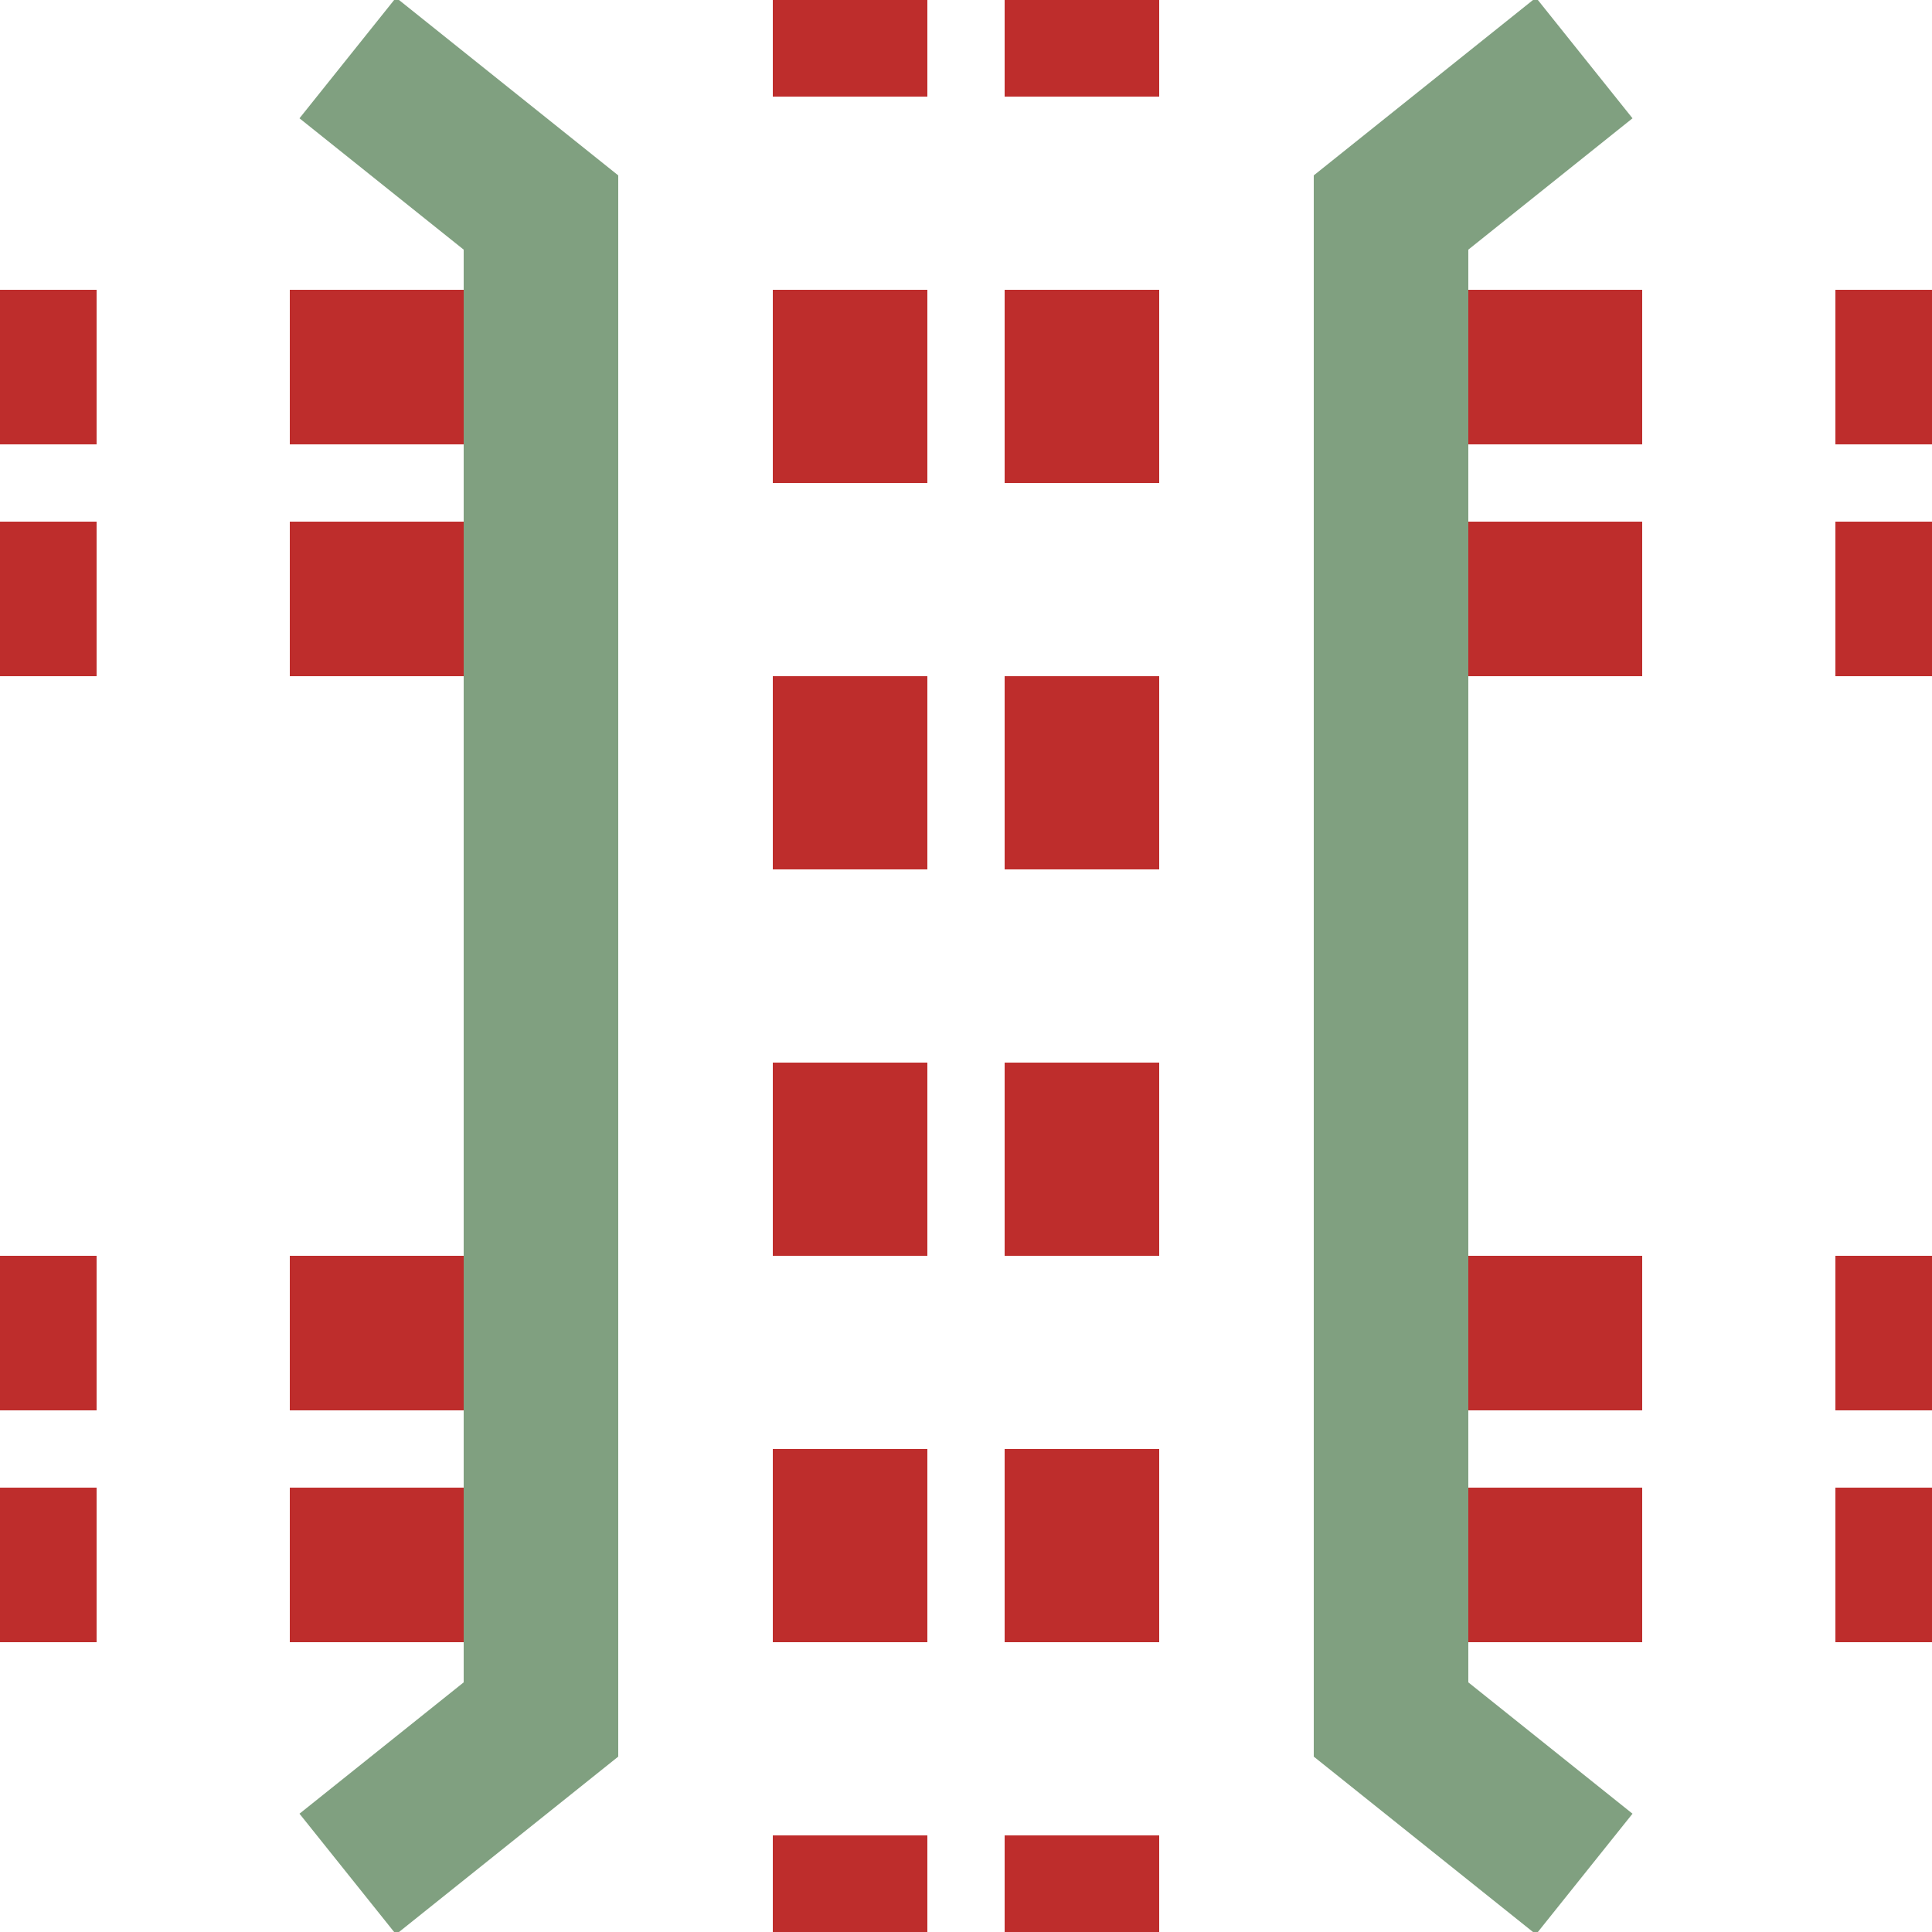
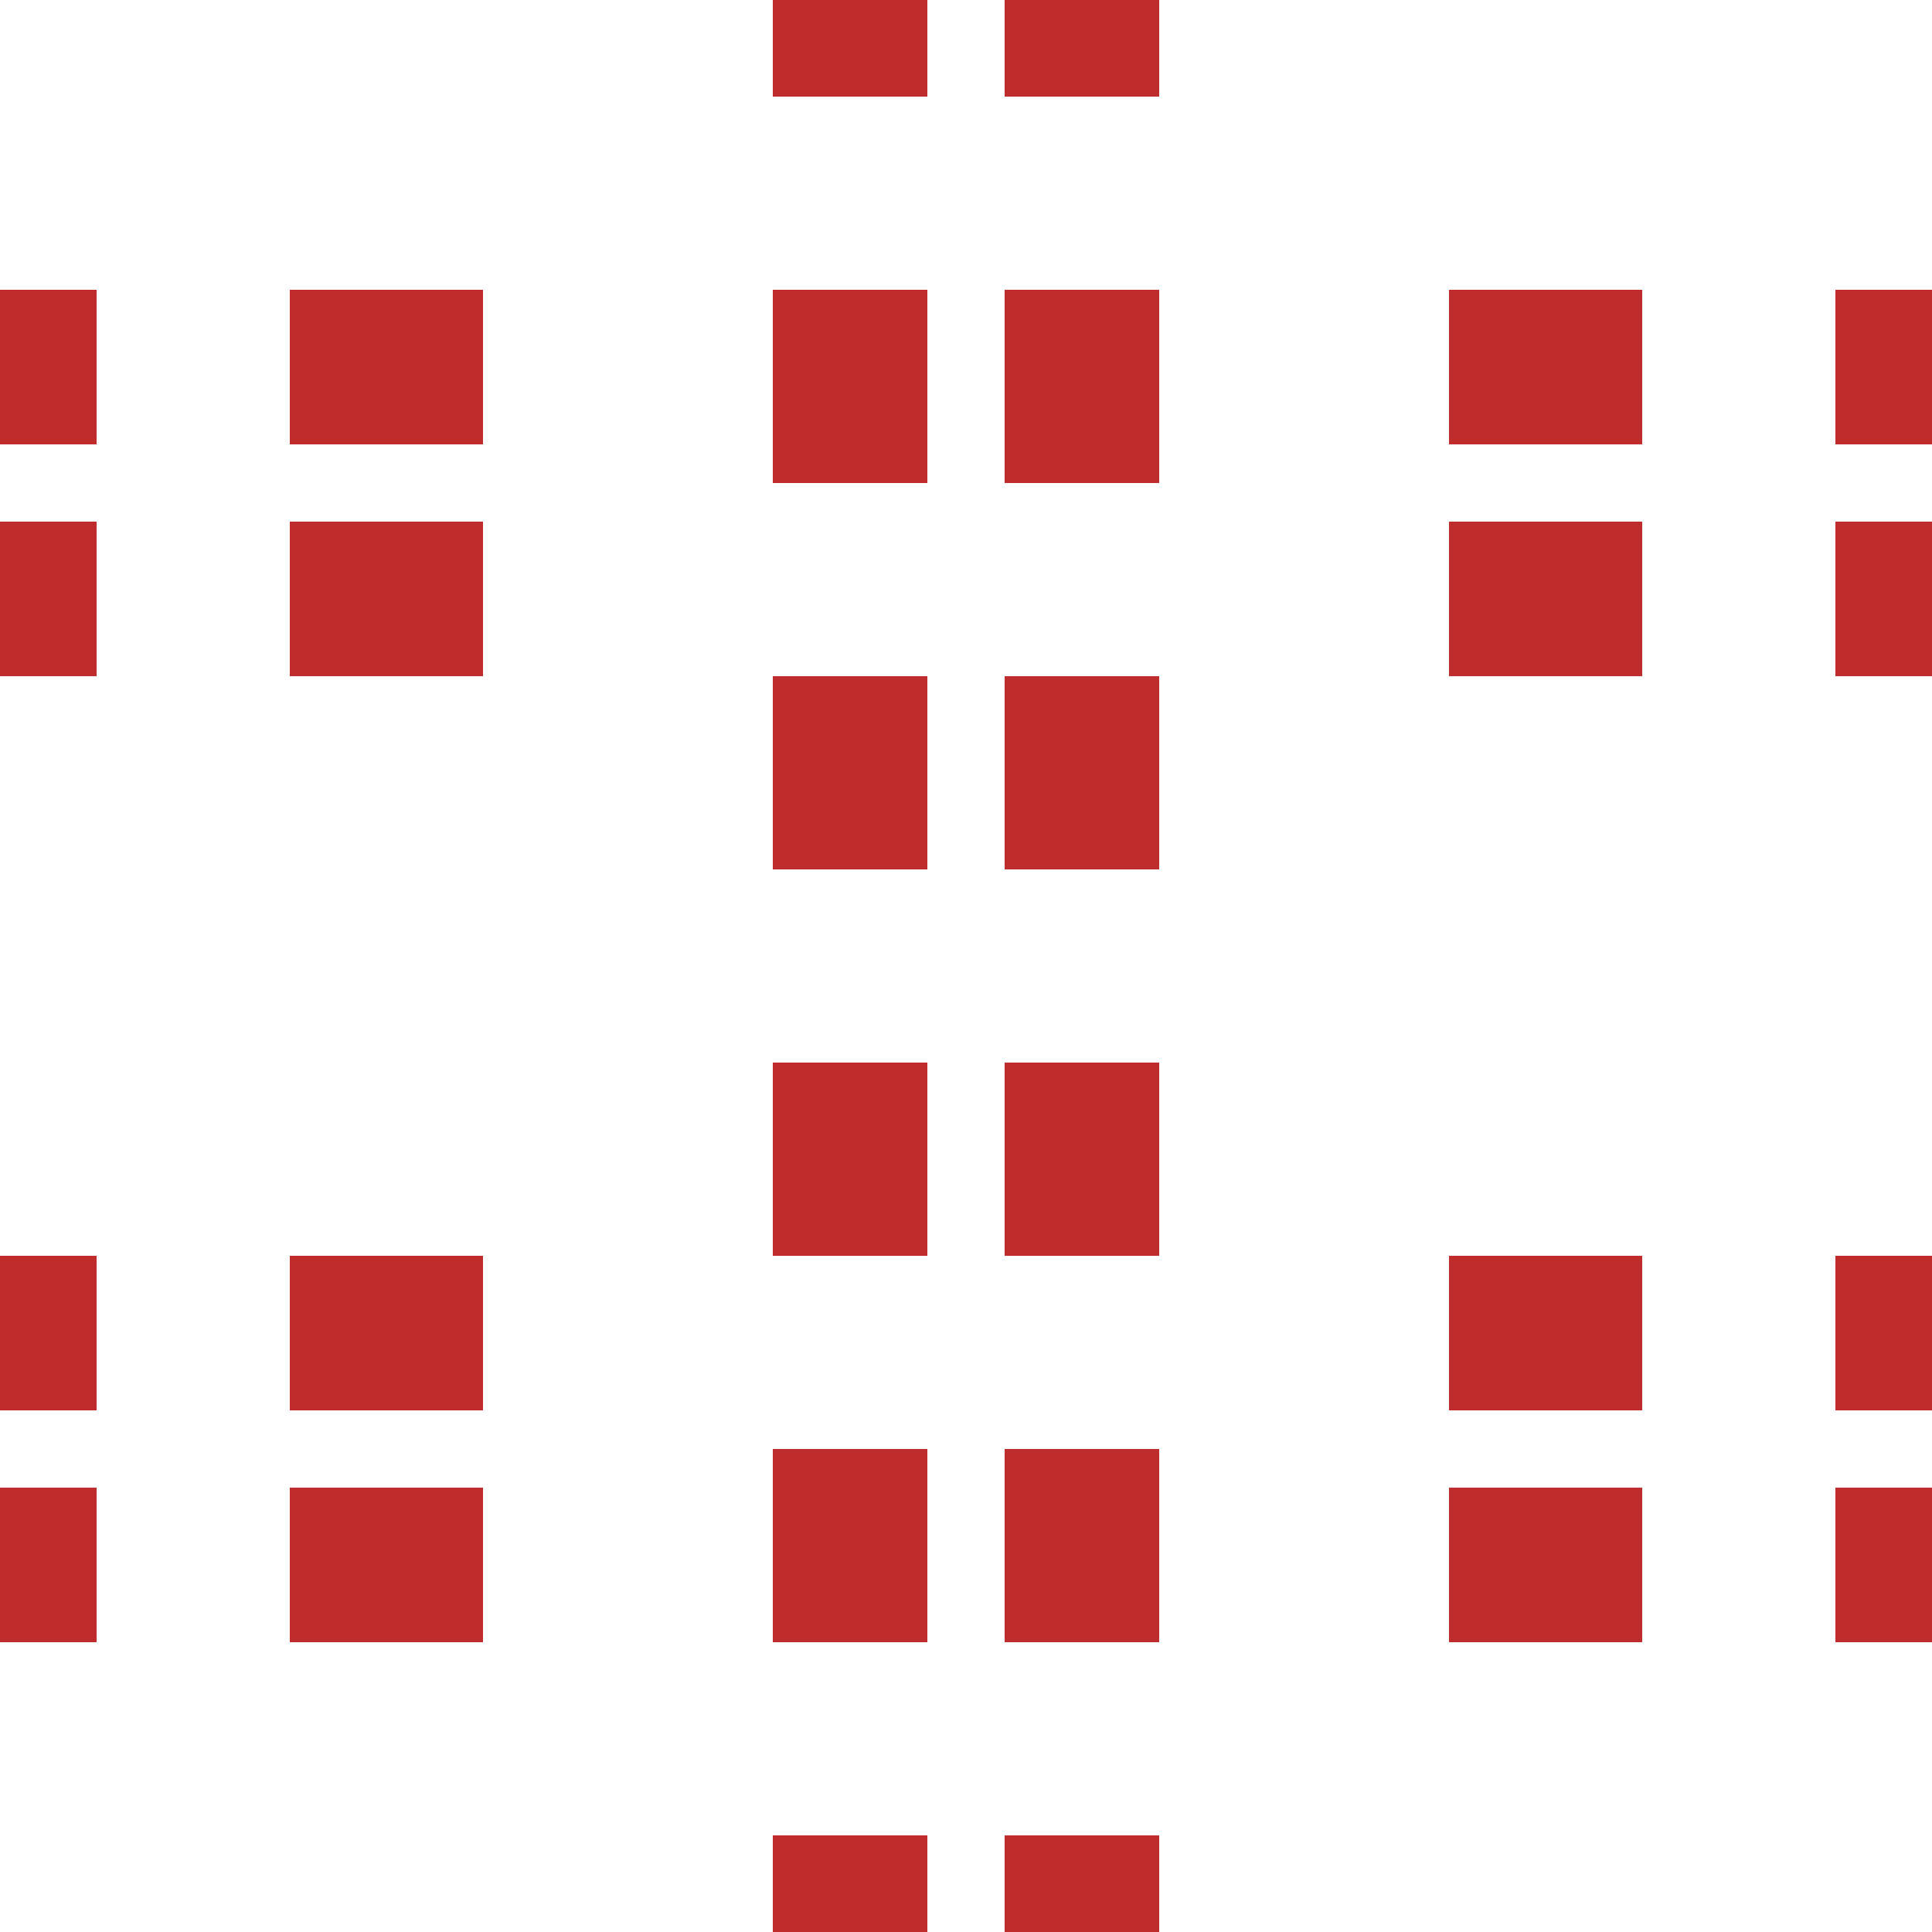
<svg xmlns="http://www.w3.org/2000/svg" width="500" height="500">
  <title>tKRZvto</title>
  <g stroke="#be2d2c" stroke-width="40" fill="none">
    <path d="M -25,95 H 525 M -25,155 H 525 M -25,345 H 525 M -25,405 H 525" stroke-dasharray="50,50,50,250" />
    <path d="M 220,-25 V 525 M 280,-25 V 525" stroke-dasharray="50" />
-     <path stroke="#80a080" d="M 90,15 140,55 V 445 L 90,485 M 410,15 360,55 V 445 L 410,485" />
  </g>
</svg>